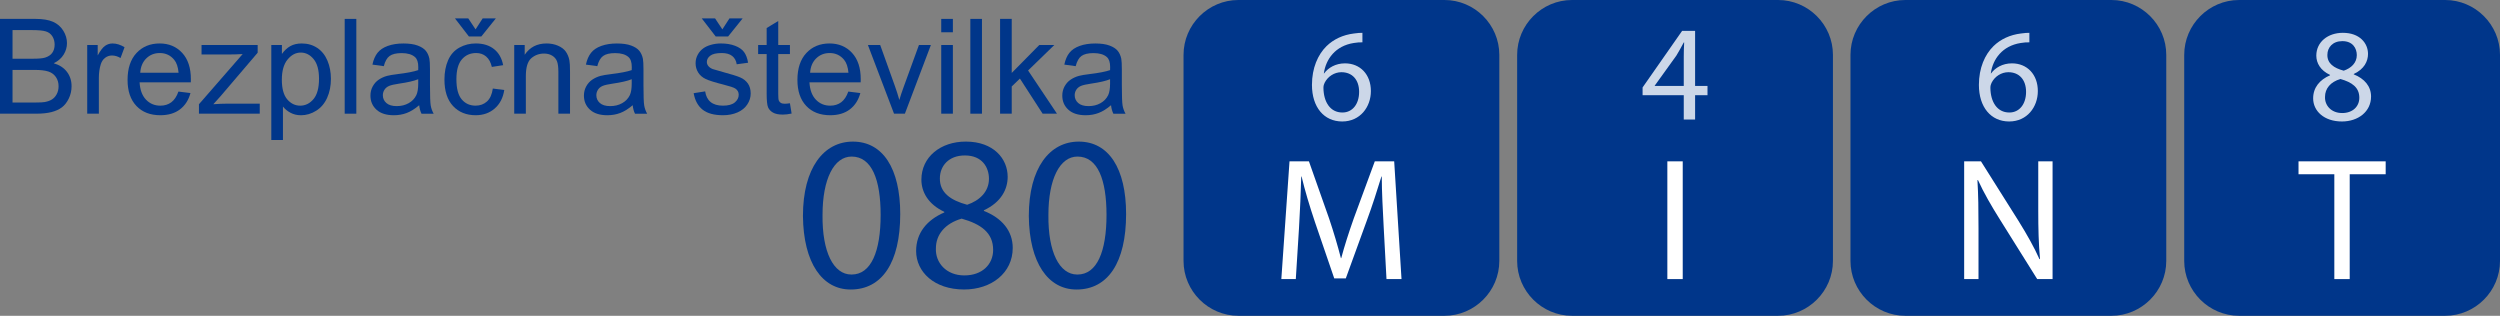
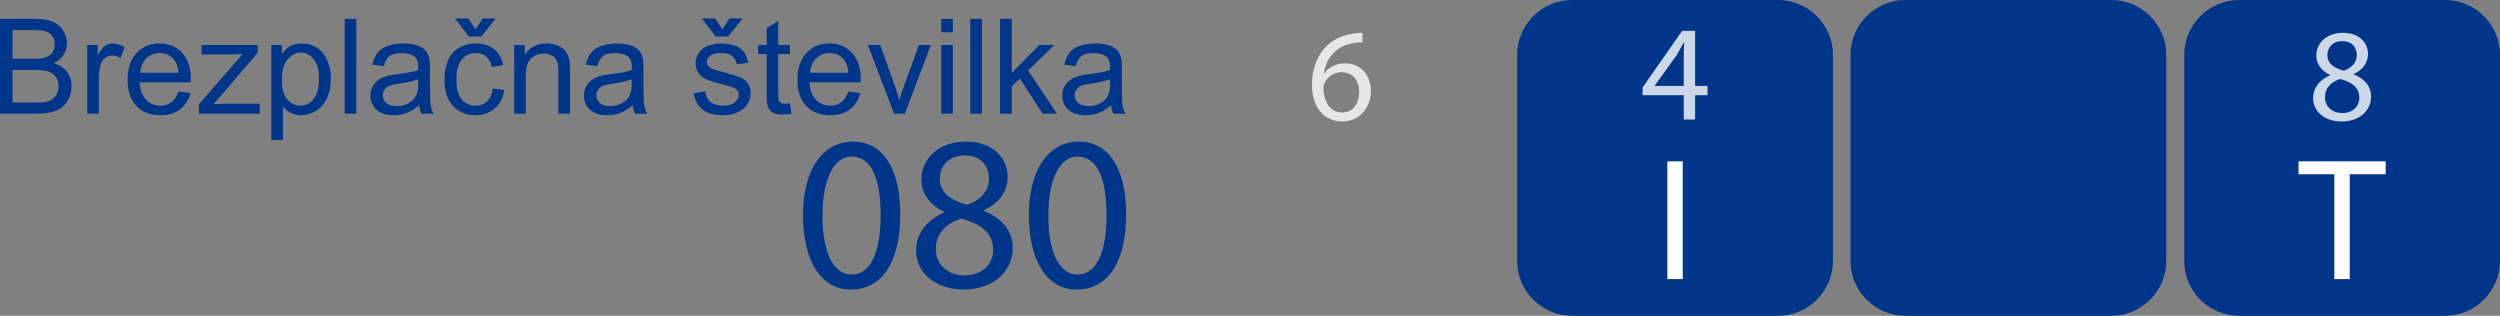
<svg xmlns="http://www.w3.org/2000/svg" version="1.1" id="Layer_1" x="0px" y="0px" width="251.676px" height="31.79px" viewBox="0 0 251.676 31.79" enable-background="new 0 0 251.676 31.79" xml:space="preserve">
  <rect x="0" y="0" width="251.676" height="31.79" fill="#808080" stroke="none" />
  <g>
    <g>
      <path fill="#00368A" d="M85.619,29.144c-2.814,0-4.741-2.637-4.786-7.401c0-4.852,2.104-7.488,5.029-7.488    c3.014,0,4.765,2.703,4.765,7.289c0,4.897-1.84,7.601-4.986,7.601H85.619z M85.73,27.637c1.97,0,2.924-2.327,2.924-6.005    c0-3.545-0.887-5.871-2.924-5.871c-1.773,0-2.925,2.26-2.925,5.871c-0.045,3.744,1.108,6.005,2.903,6.005H85.73z" />
      <path fill="#00368A" d="M97.232,14.254c2.792,0,4.211,1.728,4.211,3.545c0,1.219-0.621,2.548-2.393,3.368v0.066    c1.794,0.709,2.902,1.994,2.902,3.722c0,2.527-2.148,4.188-4.896,4.188c-3.013,0-4.83-1.773-4.83-3.877    c0-1.817,1.086-3.124,2.836-3.878v-0.066c-1.618-0.754-2.305-1.994-2.305-3.235c0-2.283,1.929-3.833,4.455-3.833H97.232z     M97.099,27.725c1.751,0,2.881-1.085,2.881-2.57c0-1.728-1.22-2.592-3.169-3.146c-1.684,0.488-2.593,1.618-2.593,2.991    c-0.067,1.441,1.041,2.726,2.858,2.726H97.099z M97.122,15.65c-1.618,0-2.504,1.063-2.504,2.304    c-0.022,1.44,1.087,2.215,2.747,2.659c1.242-0.421,2.194-1.307,2.194-2.615c0-1.152-0.687-2.348-2.414-2.348H97.122z" />
      <path fill="#00368A" d="M108.358,29.144c-2.813,0-4.742-2.637-4.787-7.401c0-4.852,2.105-7.488,5.03-7.488    c3.013,0,4.764,2.703,4.764,7.289c0,4.897-1.839,7.601-4.985,7.601H108.358z M108.469,27.637c1.972,0,2.924-2.327,2.924-6.005    c0-3.545-0.886-5.871-2.924-5.871c-1.774,0-2.925,2.26-2.925,5.871c-0.044,3.744,1.107,6.005,2.902,6.005H108.469z" />
      <path fill="#00368A" d="M0,11.445V1.902h3.579c0.729,0,1.313,0.097,1.754,0.29c0.441,0.193,0.785,0.49,1.036,0.892    c0.249,0.401,0.374,0.821,0.374,1.259c0,0.408-0.111,0.792-0.333,1.152C6.19,5.855,5.856,6.146,5.409,6.368    c0.579,0.169,1.02,0.457,1.331,0.866c0.31,0.408,0.465,0.889,0.465,1.444c0,0.447-0.095,0.863-0.283,1.247    c-0.189,0.384-0.421,0.68-0.699,0.888c-0.278,0.208-0.627,0.366-1.046,0.472c-0.419,0.106-0.931,0.16-1.539,0.16H0z M1.262,5.911    h2.063c0.56,0,0.962-0.036,1.205-0.109c0.32-0.097,0.563-0.255,0.725-0.476C5.417,5.104,5.5,4.827,5.5,4.493    c0-0.317-0.076-0.596-0.228-0.837C5.12,3.414,4.903,3.25,4.62,3.162C4.339,3.072,3.855,3.028,3.17,3.028H1.262V5.911z     M1.262,10.319h2.376c0.407,0,0.694-0.015,0.859-0.046c0.292-0.052,0.534-0.138,0.73-0.26c0.194-0.121,0.355-0.298,0.481-0.53    c0.126-0.232,0.189-0.5,0.189-0.804c0-0.355-0.09-0.665-0.273-0.927C5.441,7.488,5.188,7.303,4.865,7.198    c-0.323-0.107-0.788-0.16-1.396-0.16H1.262V10.319z" />
      <path fill="#00368A" d="M8.78,11.445V4.531h1.055V5.58c0.269-0.49,0.518-0.813,0.747-0.97c0.226-0.156,0.477-0.234,0.751-0.234    c0.394,0,0.796,0.126,1.204,0.378l-0.403,1.087c-0.285-0.169-0.573-0.254-0.859-0.254c-0.256,0-0.487,0.077-0.691,0.231    c-0.203,0.154-0.349,0.368-0.436,0.641c-0.13,0.417-0.196,0.872-0.196,1.367v3.62H8.78z" />
      <path fill="#00368A" d="M17.965,9.218l1.21,0.15c-0.19,0.707-0.545,1.256-1.061,1.647c-0.515,0.391-1.176,0.585-1.978,0.585    c-1.011,0-1.813-0.311-2.404-0.934c-0.593-0.624-0.89-1.496-0.89-2.62c0-1.163,0.3-2.066,0.898-2.708    c0.599-0.642,1.376-0.963,2.331-0.963c0.925,0,1.68,0.314,2.265,0.944c0.586,0.629,0.879,1.515,0.879,2.656    c0,0.069-0.002,0.174-0.007,0.312h-5.156c0.043,0.759,0.259,1.34,0.644,1.744c0.387,0.405,0.868,0.606,1.446,0.606    c0.429,0,0.795-0.113,1.1-0.338C17.547,10.074,17.788,9.713,17.965,9.218 M14.118,7.324h3.859    c-0.051-0.581-0.199-1.017-0.442-1.308c-0.372-0.451-0.857-0.677-1.451-0.677c-0.538,0-0.99,0.18-1.357,0.54    C14.36,6.239,14.157,6.721,14.118,7.324" />
      <path fill="#00368A" d="M20.028,11.445v-0.951l4.4-5.051c-0.499,0.026-0.939,0.04-1.322,0.04h-2.817V4.531h5.65v0.775    l-3.743,4.387l-0.722,0.8c0.526-0.039,1.017-0.059,1.477-0.059h3.197v1.01H20.028z" />
      <path fill="#00368A" d="M27.312,14.094V4.531h1.068V5.43c0.251-0.351,0.534-0.614,0.852-0.791    c0.318-0.176,0.701-0.263,1.153-0.263c0.59,0,1.111,0.152,1.563,0.455c0.45,0.304,0.79,0.733,1.021,1.286    c0.23,0.553,0.345,1.16,0.345,1.819c0,0.708-0.126,1.345-0.381,1.911c-0.253,0.567-0.622,1-1.106,1.302    c-0.484,0.302-0.992,0.453-1.526,0.453c-0.391,0-0.741-0.083-1.052-0.248c-0.309-0.165-0.564-0.373-0.764-0.625v3.365H27.312z     M28.373,8.027c0,0.889,0.18,1.547,0.54,1.972c0.36,0.425,0.796,0.638,1.309,0.638c0.52,0,0.967-0.221,1.338-0.661    c0.37-0.44,0.556-1.122,0.556-2.047c0-0.88-0.18-1.541-0.543-1.979c-0.362-0.438-0.795-0.658-1.299-0.658    c-0.5,0-0.94,0.234-1.325,0.7C28.566,6.46,28.373,7.138,28.373,8.027" />
      <rect x="34.7" y="1.902" fill="#00368A" width="1.172" height="9.543" />
      <path fill="#00368A" d="M42.199,10.592c-0.433,0.369-0.852,0.629-1.253,0.781c-0.401,0.152-0.832,0.228-1.292,0.228    c-0.76,0-1.344-0.184-1.751-0.557c-0.408-0.37-0.611-0.845-0.611-1.422c0-0.338,0.077-0.647,0.231-0.927    c0.152-0.281,0.356-0.505,0.605-0.674c0.249-0.169,0.531-0.298,0.843-0.384c0.229-0.06,0.578-0.119,1.041-0.176    c0.946-0.113,1.642-0.247,2.09-0.403c0.004-0.161,0.006-0.263,0.006-0.306c0-0.478-0.11-0.814-0.333-1.009    c-0.299-0.264-0.743-0.397-1.334-0.397c-0.551,0-0.957,0.097-1.221,0.29c-0.262,0.192-0.456,0.534-0.582,1.025l-1.146-0.157    c0.105-0.49,0.275-0.886,0.514-1.187c0.24-0.302,0.584-0.534,1.035-0.696c0.451-0.163,0.975-0.244,1.569-0.244    c0.59,0,1.069,0.069,1.439,0.208c0.368,0.138,0.639,0.314,0.814,0.524c0.173,0.21,0.294,0.476,0.364,0.797    c0.039,0.2,0.059,0.56,0.059,1.081v1.563c0,1.089,0.026,1.777,0.074,2.066c0.05,0.289,0.15,0.565,0.296,0.831h-1.223    C42.312,11.202,42.234,10.917,42.199,10.592 M42.102,7.975c-0.426,0.174-1.063,0.321-1.914,0.443    c-0.481,0.07-0.821,0.148-1.021,0.234c-0.201,0.087-0.354,0.214-0.463,0.381c-0.108,0.167-0.162,0.352-0.162,0.556    c0,0.313,0.118,0.573,0.353,0.781c0.237,0.208,0.583,0.312,1.039,0.312c0.452,0,0.852-0.097,1.205-0.295    c0.35-0.198,0.609-0.468,0.774-0.811c0.126-0.265,0.189-0.656,0.189-1.172V7.975z" />
      <path fill="#00368A" d="M49.613,8.913l1.152,0.149c-0.124,0.795-0.447,1.416-0.966,1.864c-0.519,0.45-1.155,0.674-1.911,0.674    c-0.944,0-1.706-0.31-2.281-0.927c-0.575-0.619-0.864-1.505-0.864-2.66c0-0.746,0.125-1.399,0.372-1.959    c0.247-0.559,0.624-0.979,1.128-1.26c0.507-0.28,1.056-0.42,1.65-0.42c0.752,0,1.366,0.19,1.843,0.57    c0.477,0.379,0.783,0.919,0.917,1.617l-1.138,0.176c-0.11-0.464-0.3-0.813-0.576-1.048c-0.277-0.234-0.609-0.351-1-0.351    c-0.591,0-1.069,0.211-1.438,0.634c-0.369,0.423-0.554,1.092-0.554,2.008c0,0.929,0.178,1.604,0.534,2.025    c0.357,0.421,0.82,0.631,1.392,0.631c0.46,0,0.844-0.141,1.153-0.422C49.335,9.932,49.53,9.498,49.613,8.913 M47.875,2.957    l0.716-1.107h1.328l-1.464,1.822h-1.251L45.799,1.85h1.34L47.875,2.957z" />
      <path fill="#00368A" d="M51.767,11.445V4.531h1.055v0.983c0.508-0.759,1.24-1.139,2.2-1.139c0.416,0,0.799,0.074,1.149,0.224    c0.348,0.151,0.61,0.347,0.783,0.59c0.173,0.243,0.295,0.532,0.364,0.866c0.044,0.216,0.066,0.596,0.066,1.139v4.25h-1.172V7.24    c0-0.477-0.046-0.835-0.138-1.07c-0.091-0.237-0.253-0.426-0.485-0.567c-0.232-0.141-0.504-0.211-0.817-0.211    c-0.499,0-0.929,0.159-1.293,0.475c-0.361,0.317-0.542,0.918-0.542,1.803v3.776H51.767z" />
      <path fill="#00368A" d="M63.693,10.592c-0.435,0.369-0.851,0.629-1.253,0.781c-0.401,0.152-0.833,0.228-1.293,0.228    c-0.759,0-1.342-0.184-1.751-0.557c-0.408-0.37-0.612-0.845-0.612-1.422c0-0.338,0.078-0.647,0.231-0.927    c0.154-0.281,0.356-0.505,0.605-0.674c0.25-0.169,0.531-0.298,0.843-0.384c0.23-0.06,0.577-0.119,1.042-0.176    c0.946-0.113,1.642-0.247,2.089-0.403c0.005-0.161,0.007-0.263,0.007-0.306c0-0.478-0.111-0.814-0.332-1.009    c-0.3-0.264-0.745-0.397-1.335-0.397c-0.551,0-0.958,0.097-1.221,0.29c-0.262,0.192-0.457,0.534-0.583,1.025l-1.146-0.157    c0.105-0.49,0.277-0.886,0.516-1.187c0.238-0.302,0.583-0.534,1.035-0.696c0.45-0.163,0.974-0.244,1.568-0.244    c0.591,0,1.069,0.069,1.438,0.208c0.37,0.138,0.641,0.314,0.814,0.524c0.173,0.21,0.296,0.476,0.365,0.797    c0.039,0.2,0.059,0.56,0.059,1.081v1.563c0,1.089,0.024,1.777,0.074,2.066c0.05,0.289,0.148,0.565,0.296,0.831h-1.223    C63.805,11.202,63.726,10.917,63.693,10.592 M63.595,7.975c-0.425,0.174-1.062,0.321-1.913,0.443    c-0.483,0.07-0.823,0.148-1.022,0.234c-0.199,0.087-0.354,0.214-0.462,0.381c-0.109,0.167-0.163,0.352-0.163,0.556    c0,0.313,0.119,0.573,0.354,0.781c0.238,0.208,0.583,0.312,1.039,0.312c0.451,0,0.854-0.097,1.204-0.295    c0.353-0.198,0.611-0.468,0.775-0.811c0.126-0.265,0.188-0.656,0.188-1.172V7.975z" />
      <path fill="#00368A" d="M69.831,9.381l1.158-0.182c0.066,0.464,0.246,0.821,0.544,1.067c0.298,0.248,0.713,0.371,1.246,0.371    c0.539,0,0.938-0.109,1.197-0.328c0.261-0.219,0.391-0.477,0.391-0.771c0-0.265-0.115-0.474-0.344-0.625    c-0.161-0.105-0.56-0.237-1.198-0.398c-0.858-0.217-1.454-0.405-1.787-0.564c-0.331-0.158-0.583-0.377-0.755-0.658    c-0.171-0.279-0.258-0.588-0.258-0.927c0-0.307,0.072-0.593,0.213-0.855c0.14-0.263,0.333-0.481,0.576-0.654    c0.182-0.135,0.43-0.249,0.745-0.342c0.316-0.093,0.652-0.14,1.012-0.14c0.542,0,1.018,0.078,1.428,0.234    c0.41,0.156,0.712,0.368,0.909,0.635c0.194,0.267,0.329,0.624,0.402,1.071l-1.145,0.156c-0.052-0.355-0.202-0.634-0.452-0.833    c-0.249-0.2-0.601-0.299-1.058-0.299c-0.538,0-0.921,0.089-1.152,0.266c-0.23,0.178-0.345,0.386-0.345,0.625    c0,0.152,0.047,0.289,0.143,0.41c0.096,0.126,0.246,0.231,0.449,0.313c0.118,0.044,0.462,0.143,1.035,0.299    c0.829,0.222,1.408,0.403,1.736,0.544c0.327,0.141,0.583,0.346,0.771,0.615c0.187,0.269,0.279,0.603,0.279,1.002    c0,0.391-0.113,0.758-0.342,1.104c-0.228,0.345-0.556,0.612-0.986,0.8c-0.43,0.189-0.916,0.283-1.458,0.283    c-0.898,0-1.583-0.187-2.054-0.56C70.262,10.667,69.962,10.115,69.831,9.381 M72.721,2.957l0.715-1.107h1.328L73.3,3.672h-1.25    L70.644,1.85h1.341L72.721,2.957z" />
      <path fill="#00368A" d="M79.523,10.396l0.169,1.036c-0.329,0.069-0.624,0.104-0.885,0.104c-0.425,0-0.755-0.067-0.989-0.202    c-0.235-0.135-0.401-0.312-0.495-0.53c-0.095-0.22-0.143-0.681-0.143-1.384V5.444h-0.859V4.531h0.859V2.82l1.166-0.703v2.414    h1.177v0.913h-1.177v4.042c0,0.334,0.02,0.549,0.061,0.645c0.041,0.095,0.109,0.172,0.203,0.228    c0.093,0.057,0.226,0.085,0.399,0.085C79.139,10.443,79.31,10.427,79.523,10.396" />
      <path fill="#00368A" d="M85.401,9.218l1.21,0.15c-0.191,0.707-0.545,1.256-1.061,1.647c-0.516,0.391-1.177,0.585-1.979,0.585    c-1.011,0-1.814-0.311-2.404-0.934c-0.593-0.624-0.89-1.496-0.89-2.62c0-1.163,0.299-2.066,0.898-2.708    c0.599-0.642,1.376-0.963,2.331-0.963c0.924,0,1.679,0.314,2.265,0.944c0.586,0.629,0.879,1.515,0.879,2.656    c0,0.069-0.002,0.174-0.007,0.312h-5.156c0.043,0.759,0.259,1.34,0.644,1.744c0.387,0.405,0.868,0.606,1.446,0.606    c0.429,0,0.795-0.113,1.1-0.338C84.983,10.074,85.223,9.713,85.401,9.218 M81.554,7.324h3.86    c-0.052-0.581-0.199-1.017-0.442-1.308c-0.373-0.451-0.857-0.677-1.451-0.677c-0.538,0-0.99,0.18-1.357,0.54    C81.796,6.239,81.593,6.721,81.554,7.324" />
      <path fill="#00368A" d="M90.003,11.445l-2.63-6.913h1.237l1.484,4.14c0.16,0.448,0.309,0.912,0.443,1.393    c0.104-0.365,0.249-0.803,0.436-1.314l1.536-4.219h1.203l-2.617,6.913H90.003z" />
      <path fill="#00368A" d="M94.755,1.902h1.172v1.347h-1.172V1.902z M94.755,4.531h1.172v6.913h-1.172V4.531z" />
      <rect x="97.684" y="1.902" fill="#00368A" width="1.171" height="9.543" />
      <polygon fill="#00368A" points="100.679,11.445 100.679,1.902 101.851,1.902 101.851,7.343 104.623,4.531 106.139,4.531     103.497,7.096 106.406,11.445 104.961,11.445 102.676,7.91 101.851,8.704 101.851,11.445   " />
      <path fill="#00368A" d="M111.849,10.592c-0.434,0.369-0.853,0.629-1.254,0.781c-0.401,0.152-0.832,0.228-1.292,0.228    c-0.76,0-1.343-0.184-1.751-0.557c-0.407-0.37-0.611-0.845-0.611-1.422c0-0.338,0.077-0.647,0.231-0.927    c0.154-0.281,0.356-0.505,0.605-0.674c0.249-0.169,0.531-0.298,0.844-0.384c0.229-0.06,0.577-0.119,1.041-0.176    c0.946-0.113,1.642-0.247,2.09-0.403c0.004-0.161,0.007-0.263,0.007-0.306c0-0.478-0.111-0.814-0.333-1.009    c-0.299-0.264-0.744-0.397-1.334-0.397c-0.55,0-0.957,0.097-1.221,0.29c-0.262,0.192-0.456,0.534-0.581,1.025l-1.145-0.157    c0.104-0.49,0.273-0.886,0.512-1.187c0.24-0.302,0.585-0.534,1.035-0.696c0.451-0.163,0.976-0.244,1.57-0.244    c0.59,0,1.069,0.069,1.438,0.208c0.368,0.138,0.64,0.314,0.814,0.524c0.174,0.21,0.295,0.476,0.365,0.797    c0.038,0.2,0.058,0.56,0.058,1.081v1.563c0,1.089,0.025,1.777,0.074,2.066c0.05,0.289,0.149,0.565,0.297,0.831h-1.223    C111.961,11.202,111.883,10.917,111.849,10.592 M111.751,7.975c-0.426,0.174-1.064,0.321-1.915,0.443    c-0.48,0.07-0.821,0.148-1.021,0.234c-0.201,0.087-0.354,0.214-0.463,0.381c-0.109,0.167-0.162,0.352-0.162,0.556    c0,0.313,0.119,0.573,0.354,0.781c0.237,0.208,0.583,0.312,1.038,0.312c0.453,0,0.853-0.097,1.205-0.295    c0.351-0.198,0.609-0.468,0.775-0.811c0.125-0.265,0.189-0.656,0.189-1.172V7.975z" />
    </g>
-     <path fill="#00368A" d="M150.937,26.267c0,3.038-2.486,5.523-5.523,5.523H124.67c-3.038,0-5.523-2.486-5.523-5.523V5.523   c0-3.038,2.486-5.523,5.523-5.523h20.744c3.038,0,5.523,2.486,5.523,5.523V26.267z" />
    <path opacity="0.8" fill="#FFFFFF" d="M137.156,4.262c-0.239-0.013-0.544,0.013-0.878,0.067c-1.847,0.292-2.805,1.623-3.006,3.059   h0.027c0.412-0.559,1.144-1.01,2.1-1.01c1.53,0,2.609,1.116,2.609,2.792c0,1.597-1.079,3.059-2.887,3.059   c-1.834,0-3.046-1.436-3.046-3.684c0-1.702,0.599-3.046,1.463-3.897c0.719-0.704,1.676-1.144,2.767-1.277   c0.345-0.053,0.639-0.067,0.851-0.067V4.262z M135.147,11.326c0.998,0,1.676-0.839,1.676-2.075c0-1.238-0.704-1.982-1.783-1.982   c-0.704,0-1.368,0.426-1.688,1.064c-0.066,0.133-0.121,0.293-0.121,0.506c0.014,1.422,0.68,2.487,1.902,2.487H135.147z" />
    <g>
      <g>
        <rect x="128.992" y="16.242" fill="none" width="12.098" height="11.853" />
-         <path fill="#FFFFFF" d="M139.298,22.89c-0.088-1.634-0.194-3.659-0.194-5.119h-0.035c-0.422,1.373-0.899,2.886-1.495,4.502     l-2.092,5.753h-1.163l-1.934-5.646c-0.562-1.672-1.019-3.202-1.353-4.609h-0.037c-0.033,1.479-0.122,3.465-0.227,5.242     l-0.319,5.083h-1.457l0.824-11.854h1.955l2.023,5.733c0.491,1.46,0.877,2.778,1.195,4.01h0.035     c0.317-1.197,0.738-2.516,1.265-4.01l2.112-5.733h1.953l0.737,11.854h-1.512L139.298,22.89z" />
      </g>
    </g>
    <path fill="#00368A" d="M184.523,26.267c0,3.038-2.486,5.523-5.523,5.523h-20.745c-3.038,0-5.523-2.486-5.523-5.523V5.523   c0-3.038,2.486-5.523,5.523-5.523H179c3.038,0,5.523,2.486,5.523,5.523V26.267z" />
    <path opacity="0.8" fill="#FFFFFF" d="M169.505,12.03V9.585h-4.145V8.803l3.981-5.698h1.305v5.547h1.249v0.933h-1.249v2.445   H169.505z M169.505,8.652v-2.98c0-0.467,0.015-0.934,0.042-1.4h-0.042c-0.273,0.521-0.494,0.905-0.74,1.318l-2.184,3.034v0.028   H169.505z" />
    <g>
      <g>
        <rect x="167.853" y="16.242" fill="none" width="1.548" height="11.853" />
        <rect x="167.853" y="16.242" fill="#FFFFFF" width="1.548" height="11.854" />
      </g>
    </g>
    <path fill="#00368A" d="M218.079,26.267c0,3.038-2.486,5.523-5.523,5.523h-20.744c-3.038,0-5.523-2.486-5.523-5.523V5.523   c0-3.038,2.486-5.523,5.523-5.523h20.744c3.038,0,5.523,2.486,5.523,5.523V26.267z" />
-     <path opacity="0.8" fill="#FFFFFF" d="M204.298,4.262c-0.239-0.013-0.544,0.013-0.877,0.067c-1.85,0.292-2.808,1.623-3.006,3.059   h0.026c0.413-0.559,1.144-1.01,2.102-1.01c1.529,0,2.607,1.116,2.607,2.792c0,1.597-1.078,3.059-2.887,3.059   c-1.834,0-3.046-1.436-3.046-3.684c0-1.702,0.599-3.046,1.464-3.897c0.718-0.704,1.675-1.144,2.766-1.277   c0.345-0.053,0.639-0.067,0.851-0.067V4.262z M202.29,11.326c0.998,0,1.675-0.839,1.675-2.075c0-1.238-0.704-1.982-1.782-1.982   c-0.705,0-1.37,0.426-1.689,1.064c-0.066,0.133-0.12,0.293-0.12,0.506c0.012,1.422,0.678,2.487,1.902,2.487H202.29z" />
    <g>
      <g>
        <rect x="197.733" y="16.242" fill="none" width="8.9" height="11.854" />
-         <path fill="#FFFFFF" d="M197.733,28.096V16.242h1.692l3.779,5.997c0.862,1.39,1.568,2.638,2.111,3.852l0.053-0.017     c-0.141-1.583-0.176-3.026-0.176-4.855v-4.977h1.441v11.854h-1.547l-3.764-6.014c-0.827-1.319-1.619-2.674-2.199-3.958     l-0.054,0.017c0.09,1.495,0.108,2.919,0.108,4.89v5.065H197.733z" />
      </g>
    </g>
    <path fill="#00368A" d="M251.676,26.267c0,3.038-2.486,5.523-5.523,5.523h-20.744c-3.038,0-5.523-2.486-5.523-5.523V5.523   c0-3.038,2.486-5.523,5.523-5.523h20.744c3.038,0,5.523,2.486,5.523,5.523V26.267z" />
    <path opacity="0.8" fill="#FFFFFF" d="M235.866,3.304c1.674,0,2.523,1.036,2.523,2.125c0,0.73-0.372,1.527-1.434,2.019v0.04   c1.076,0.425,1.741,1.195,1.741,2.231c0,1.514-1.289,2.51-2.936,2.51c-1.806,0-2.894-1.062-2.894-2.324   c0-1.089,0.65-1.872,1.699-2.324v-0.04c-0.969-0.451-1.381-1.196-1.381-1.939c0-1.368,1.156-2.298,2.67-2.298H235.866z    M235.787,11.38c1.049,0,1.727-0.651,1.727-1.541c0-1.036-0.731-1.553-1.9-1.886c-1.009,0.292-1.553,0.97-1.553,1.792   c-0.04,0.864,0.624,1.634,1.715,1.634H235.787z M235.799,4.141c-0.969,0-1.501,0.637-1.501,1.382   c-0.013,0.863,0.65,1.327,1.647,1.593c0.744-0.252,1.315-0.784,1.315-1.567c0-0.69-0.412-1.408-1.447-1.408H235.799z" />
    <g>
      <g>
        <rect x="231.393" y="16.242" fill="none" width="8.774" height="11.854" />
        <polygon fill="#FFFFFF" points="234.998,17.542 231.393,17.542 231.393,16.242 240.167,16.242 240.167,17.542 236.546,17.542      236.546,28.096 234.998,28.096    " />
      </g>
    </g>
  </g>
</svg>